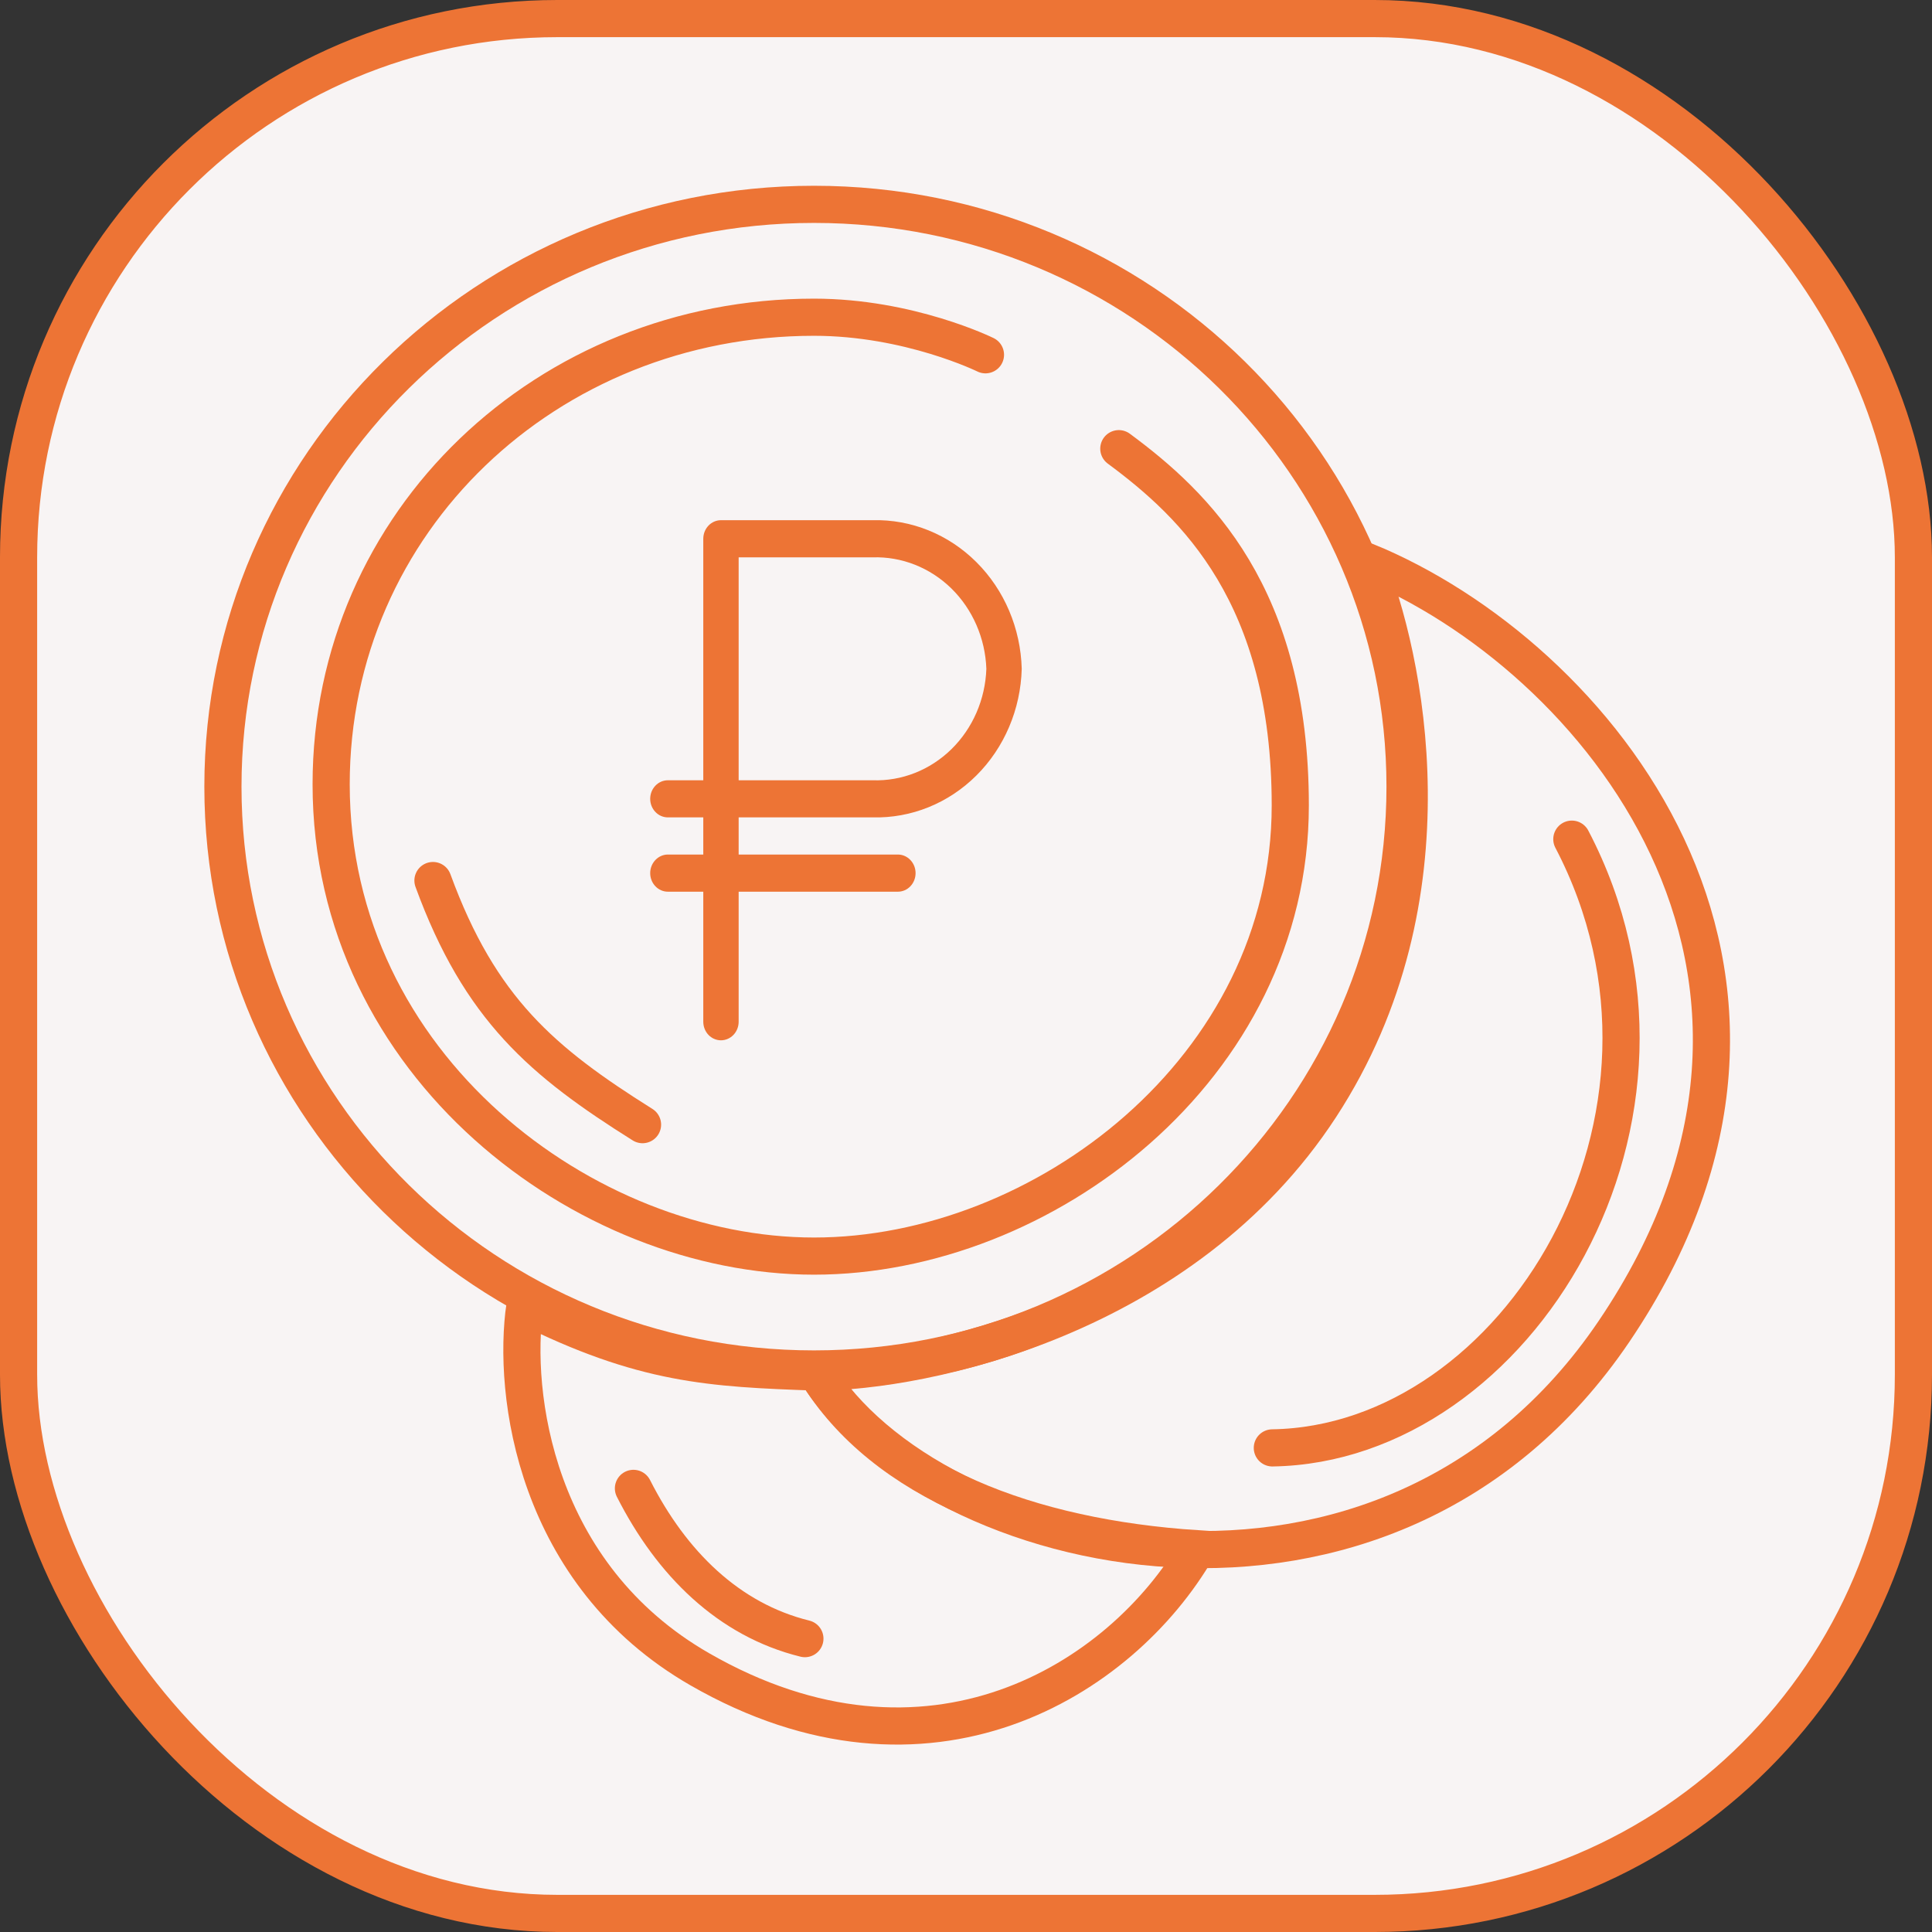
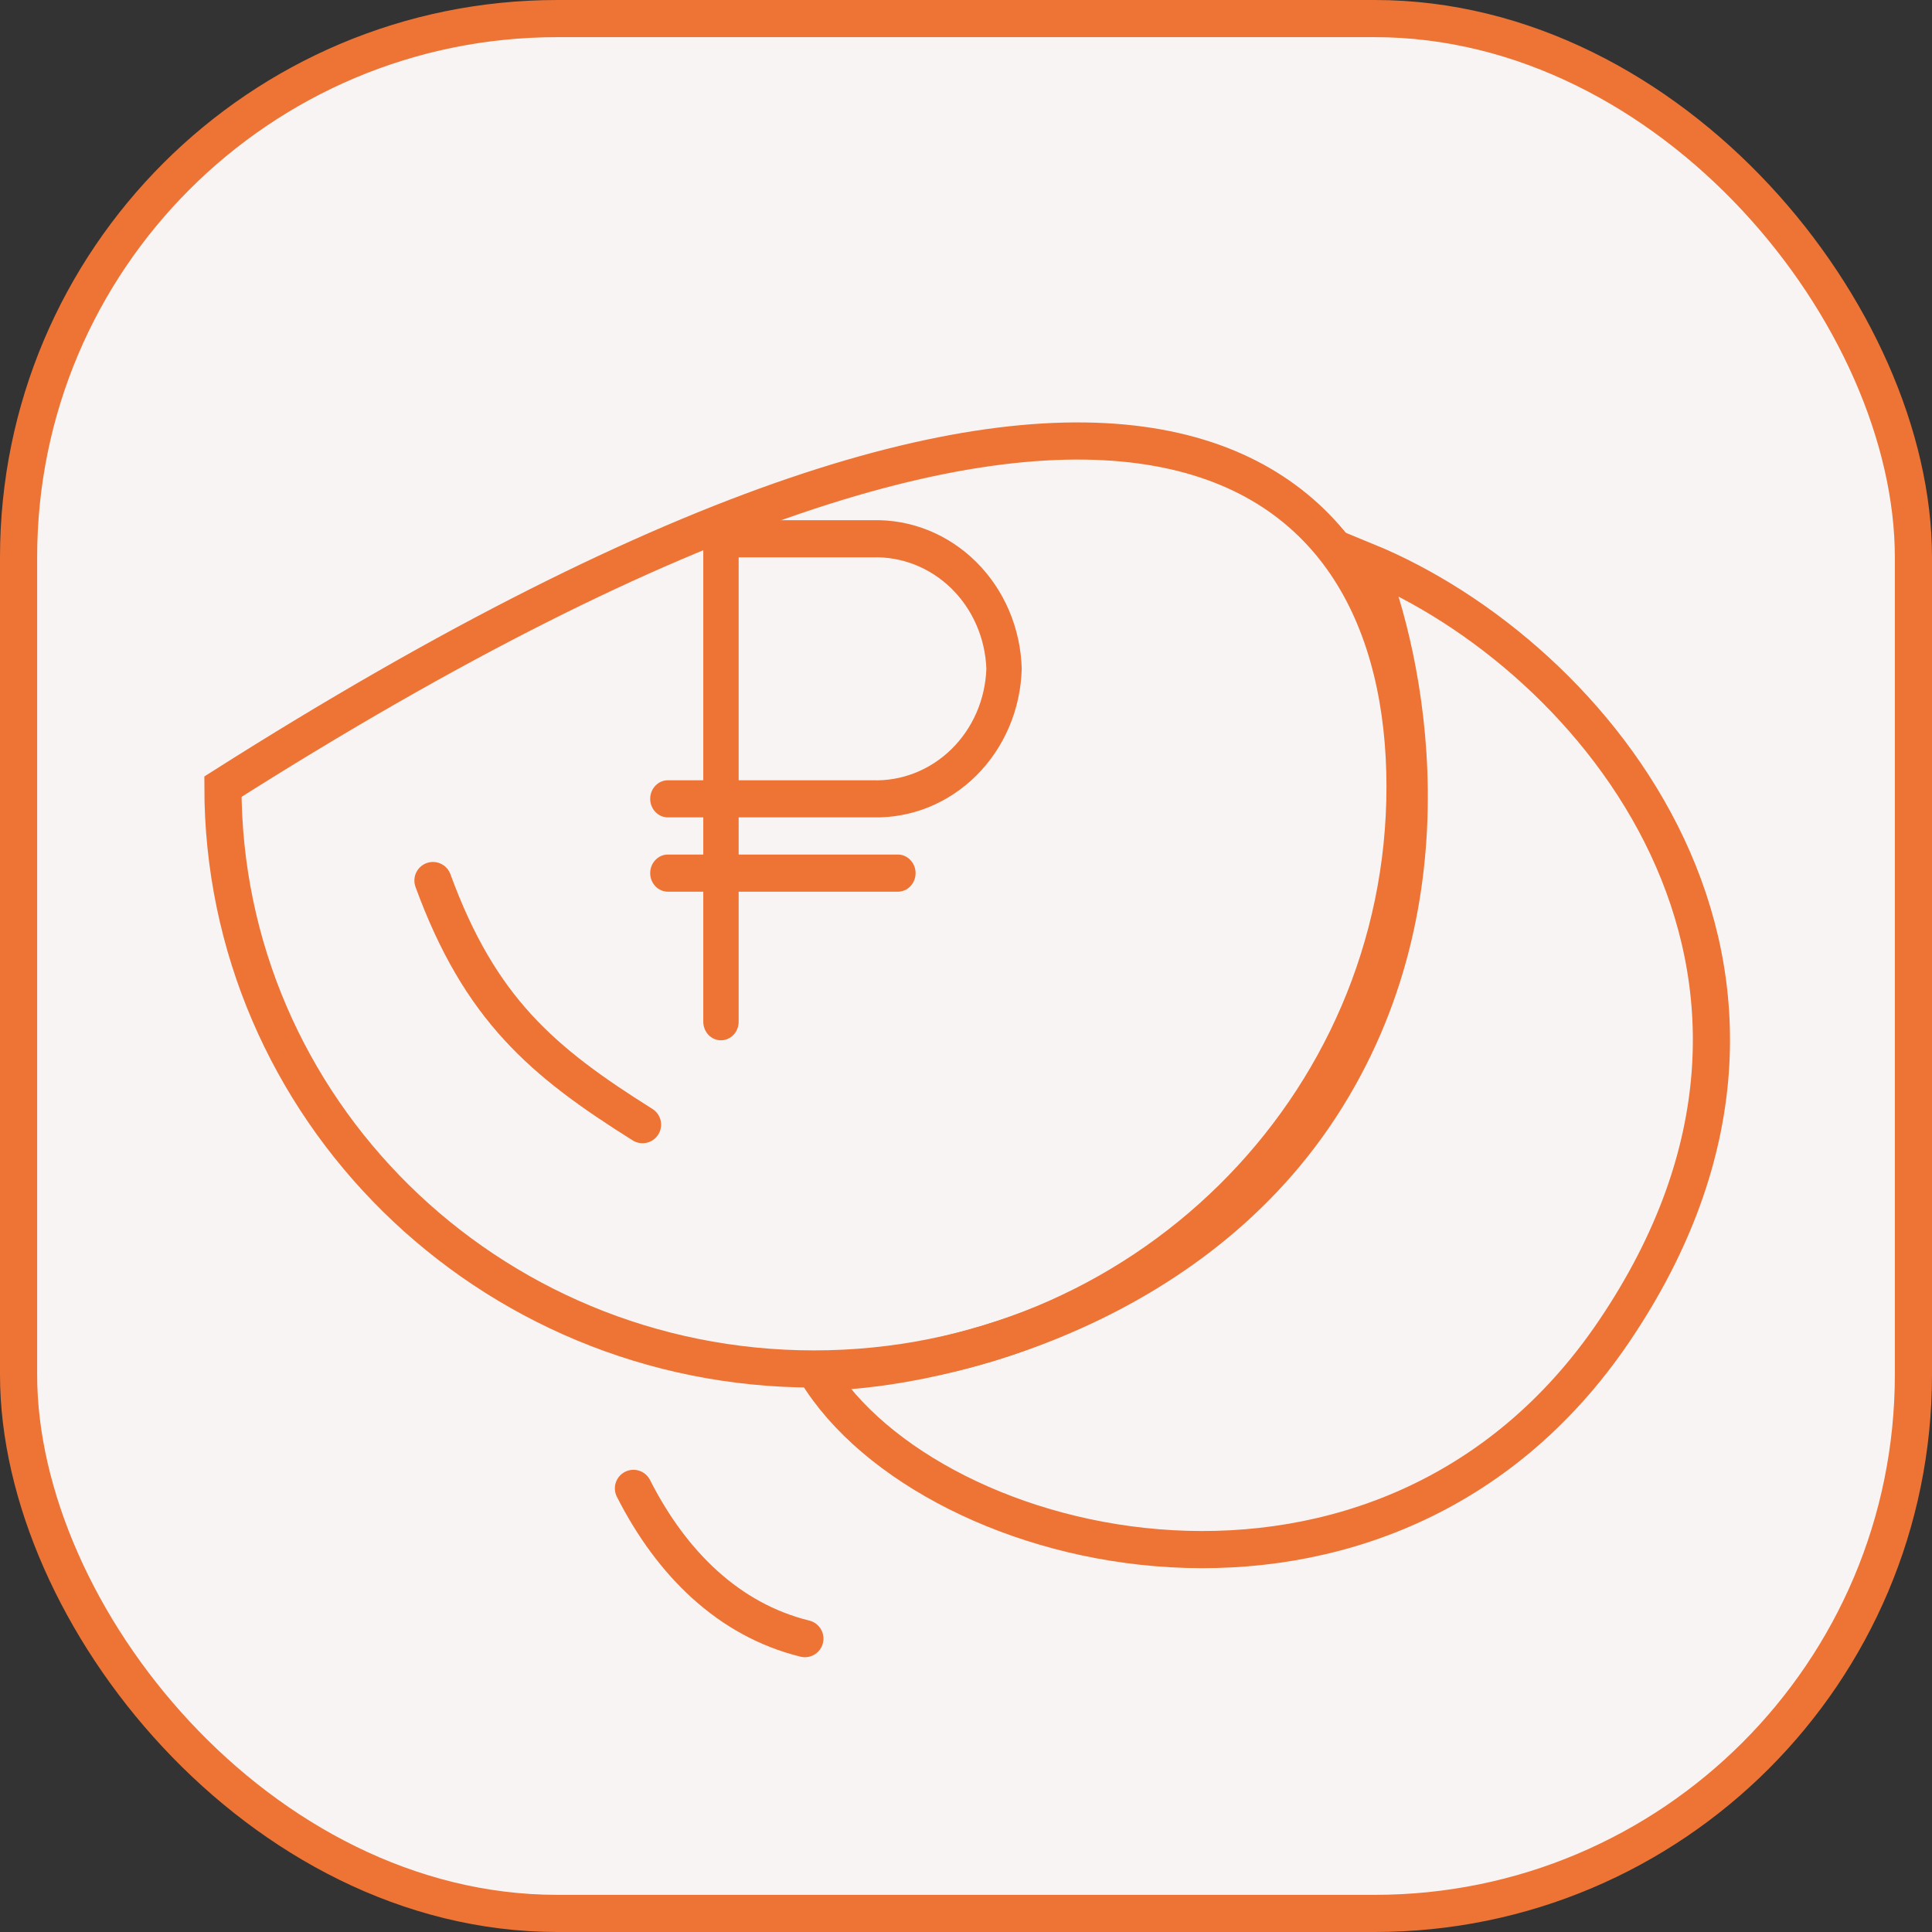
<svg xmlns="http://www.w3.org/2000/svg" width="52" height="52" viewBox="0 0 52 52" fill="none">
  <rect x="0" y="0" width="52" height="52" fill="#333333" stroke="none" />
  <rect x="0.5" y="0.5" width="51" height="51" rx="14.5" fill="#F8F4F4" />
-   <path d="M34.245 38.97C40.822 38.869 46.227 30.075 42.306 22.586" stroke="#ED7435" stroke-linecap="round" />
  <path d="M11.653 23.7C12.919 27.163 14.602 28.58 17.294 30.27" stroke="#ED7435" stroke-linecap="round" />
-   <path d="M37.817 21.173C37.817 29.822 30.702 36.846 21.909 36.846C13.116 36.846 6 29.822 6 21.173C6 12.524 13.116 5.5 21.909 5.5C30.702 5.5 37.817 12.524 37.817 21.173Z" stroke="#ED7435" />
+   <path d="M37.817 21.173C37.817 29.822 30.702 36.846 21.909 36.846C13.116 36.846 6 29.822 6 21.173C30.702 5.5 37.817 12.524 37.817 21.173Z" stroke="#ED7435" />
  <path d="M17.049 40.06C18.075 42.082 19.613 43.598 21.664 44.104" stroke="#ED7435" stroke-linecap="round" />
-   <path d="M26.524 9.549C26.524 9.549 24.473 8.538 21.909 8.538C14.73 8.538 8.913 14.034 8.913 21.109C8.913 28.69 15.755 33.808 21.909 33.808C28.062 33.808 34.728 28.754 34.728 21.678C34.728 16.018 32.164 13.592 30.113 12.076" stroke="#ED7435" stroke-linecap="round" />
  <path d="M23.486 22C24.523 22.027 25.528 21.622 26.28 20.872C27.033 20.122 27.471 19.09 27.5 18.001C27.471 16.912 27.033 15.88 26.28 15.13C25.528 14.38 24.523 13.974 23.486 14.001H19.405C19.279 14.001 19.157 14.054 19.068 14.148C18.979 14.241 18.929 14.369 18.929 14.501V21.001H17.976C17.85 21.001 17.729 21.053 17.64 21.147C17.55 21.241 17.5 21.368 17.5 21.501C17.5 21.633 17.55 21.76 17.64 21.854C17.729 21.948 17.85 22 17.976 22H18.929V23H17.976C17.85 23 17.729 23.053 17.64 23.147C17.55 23.241 17.5 23.368 17.5 23.5C17.5 23.633 17.55 23.76 17.64 23.854C17.729 23.948 17.85 24 17.976 24H18.929V27.5C18.929 27.633 18.979 27.76 19.068 27.854C19.157 27.947 19.279 28 19.405 28C19.531 28 19.652 27.947 19.741 27.854C19.831 27.76 19.881 27.633 19.881 27.5V24H24.167C24.293 24 24.414 23.948 24.503 23.854C24.593 23.76 24.643 23.633 24.643 23.5C24.643 23.368 24.593 23.241 24.503 23.147C24.414 23.053 24.293 23 24.167 23H19.881V22H23.486ZM19.881 15.001H23.486C24.27 14.976 25.032 15.277 25.606 15.838C26.179 16.4 26.518 17.178 26.548 18.001C26.519 18.825 26.181 19.603 25.607 20.165C25.033 20.727 24.27 21.028 23.486 21.001H19.881V15.001Z" fill="#ED7435" />
  <path d="M43.445 35.829C37.292 44.926 25.046 41.983 21.969 36.929C24.875 36.929 31.85 35.455 35.542 29.794C39.234 24.134 37.804 17.635 36.779 15.108C42.932 17.635 49.993 26.148 43.445 35.829Z" stroke="#ED7435" />
-   <path d="M18.832 44.927C14.392 42.374 13.785 37.504 14.127 35.146C17.318 36.743 19.125 36.828 21.969 36.929C23.779 39.902 27.7 41.389 32.224 41.686C30.173 45.224 24.985 48.464 18.832 44.927Z" stroke="#ED7435" />
  <rect x="0.5" y="0.5" width="51" height="51" rx="14.5" stroke="#ED7435" />
</svg>